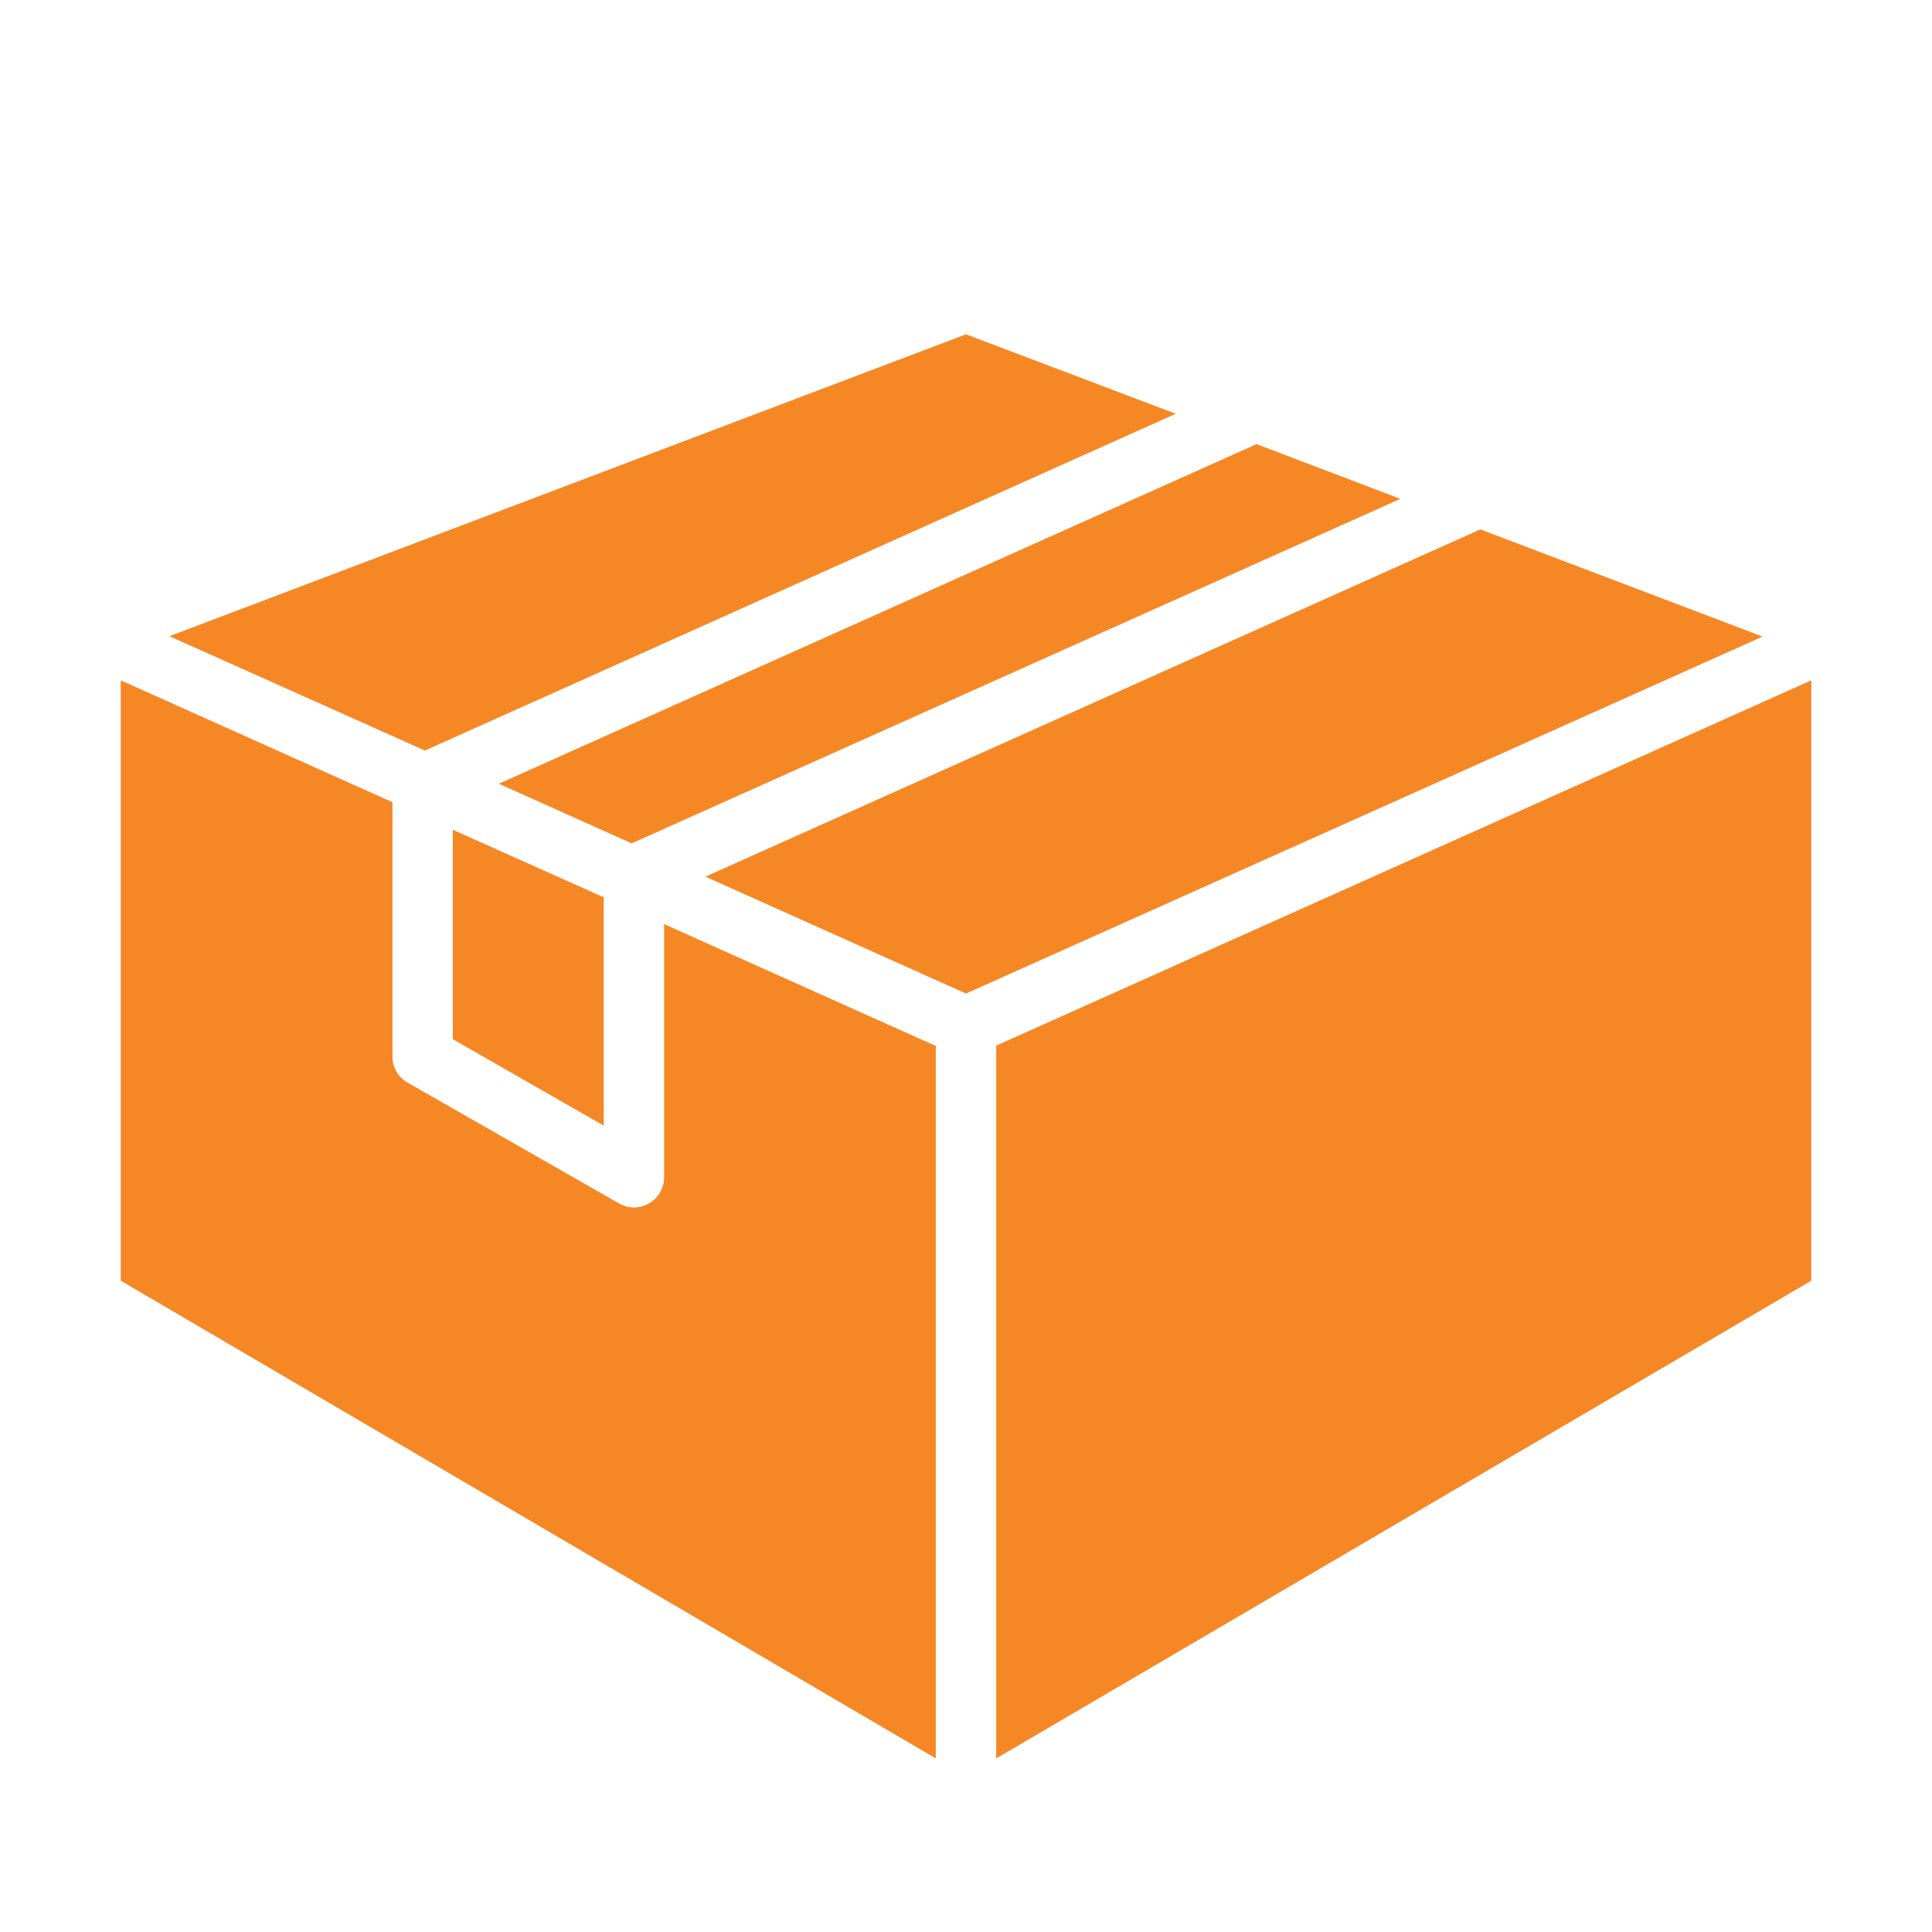
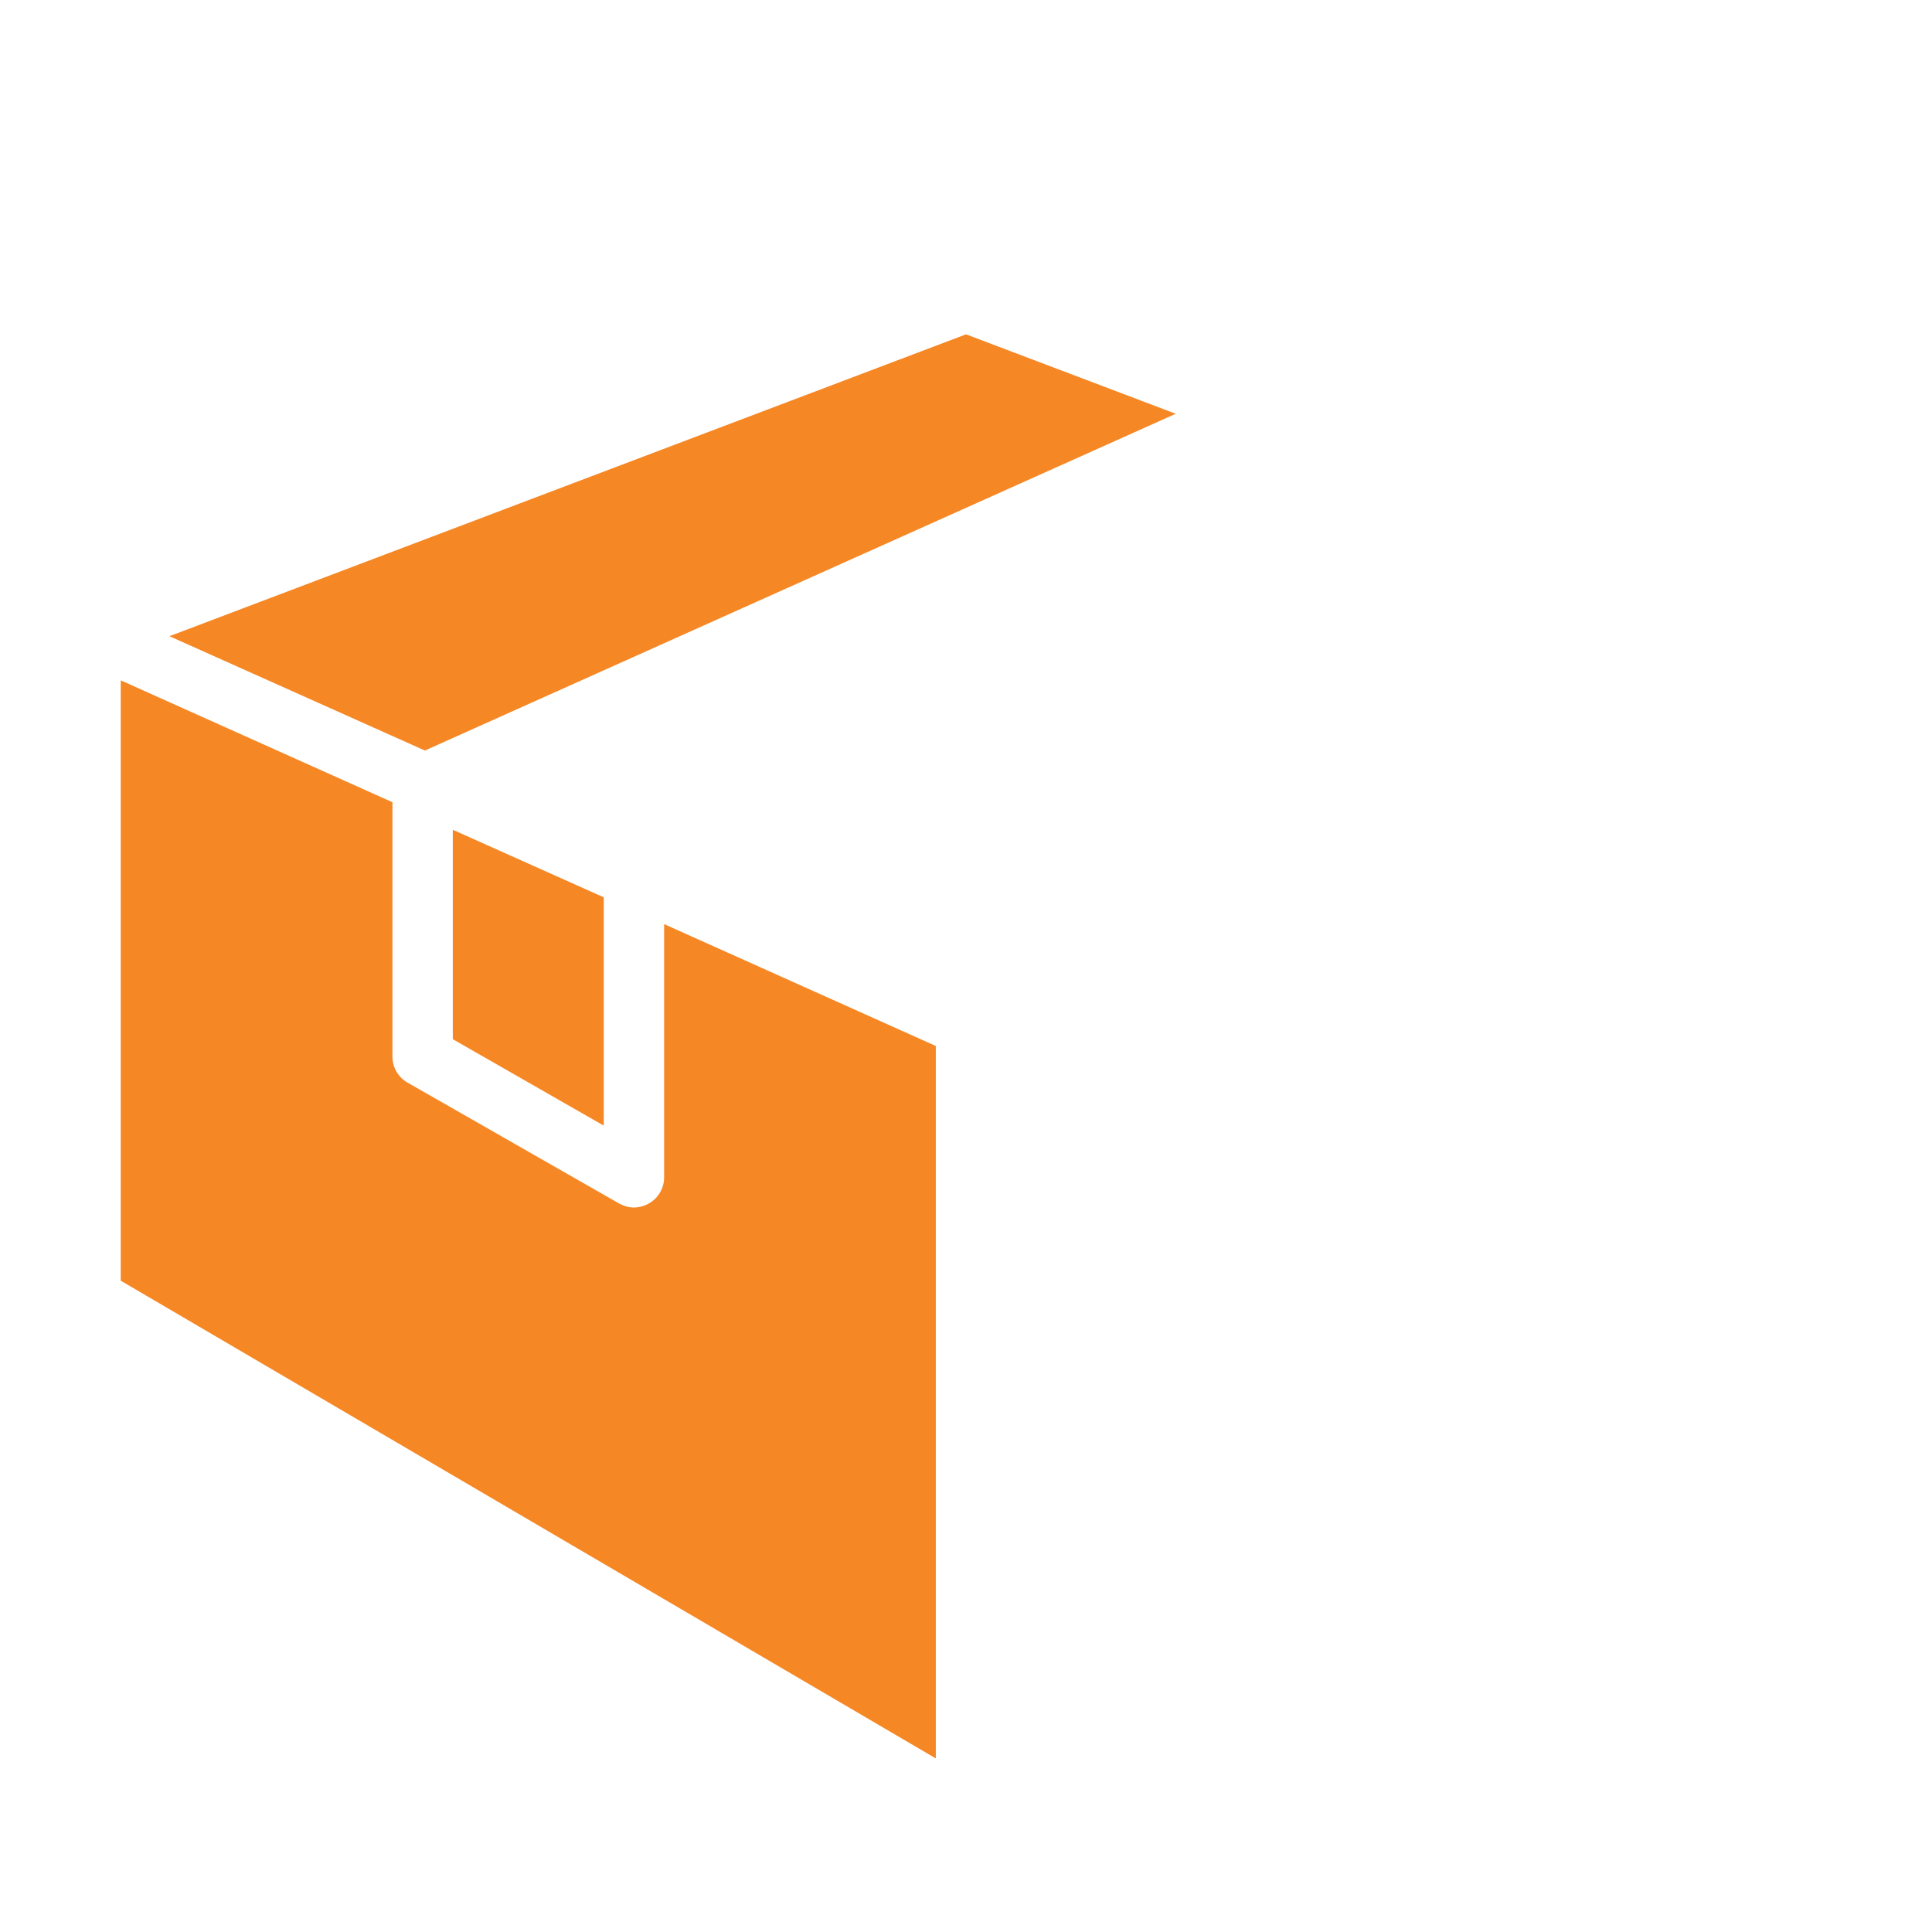
<svg xmlns="http://www.w3.org/2000/svg" version="1.1" viewBox="0 0 512 512">
  <defs>
    <style>
      .cls-1 {
        fill: #f68725;
      }
    </style>
  </defs>
  <g>
    <g id="Layer_1">
-       <path class="cls-1" d="M186.9,232.3l69.1,31,211.1-94.6-74.8-28.4-205.3,92Z" />
-       <path class="cls-1" d="M264,466l216-126.6v-159.1l-216,96.8v188.9Z" />
-       <path class="cls-1" d="M371.1,132.2l-38.1-14.5-200.8,90,35.2,15.8,203.7-91.3Z" />
+       <path class="cls-1" d="M186.9,232.3Z" />
      <path class="cls-1" d="M120,275.4l40,22.9v-60.5l-40-17.9v55.6Z" />
      <path class="cls-1" d="M248,277.2l-72-32.3v67.1c0,2.8-1.5,5.5-4,6.9-1.2.7-2.6,1.1-4,1.1s-2.7-.4-4-1.1l-56-32c-2.5-1.4-4-4.1-4-6.9v-67.4l-72-32.3v159.1l216,126.6v-188.9Z" />
      <path class="cls-1" d="M311.7,109.7l-55.7-21.1L44.9,168.6l67.7,30.3,199.1-89.3Z" />
    </g>
  </g>
</svg>